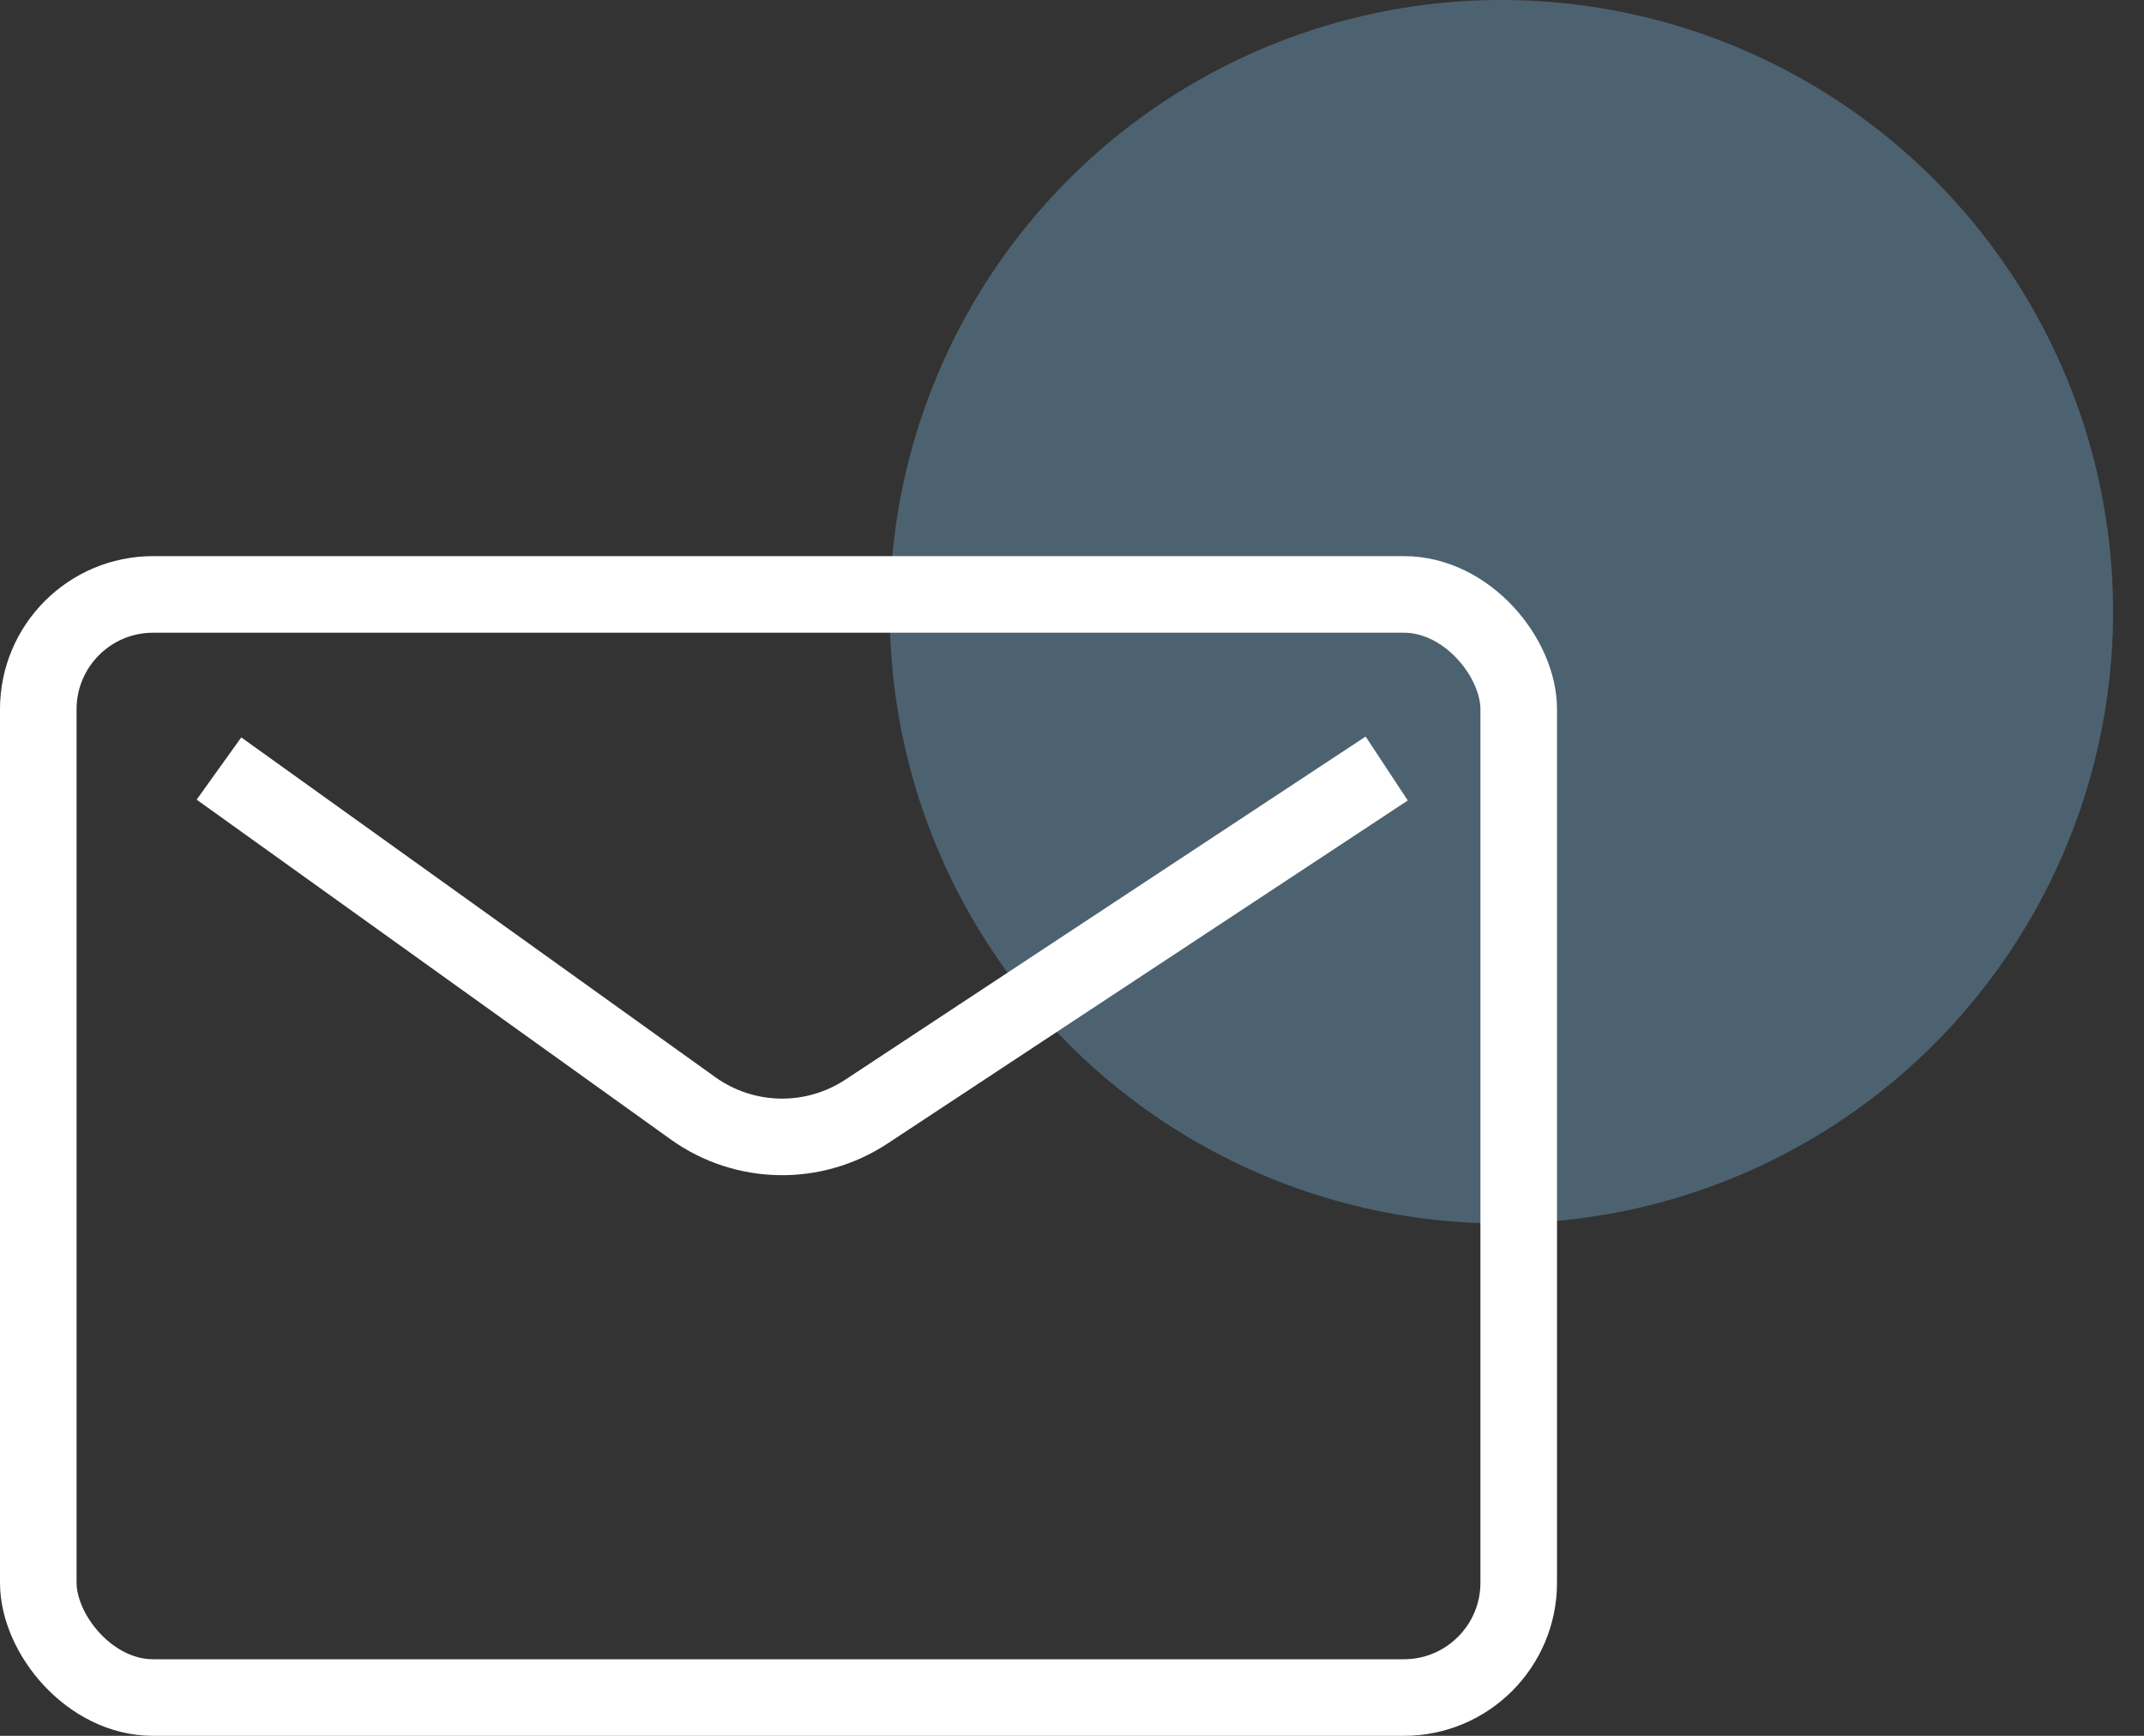
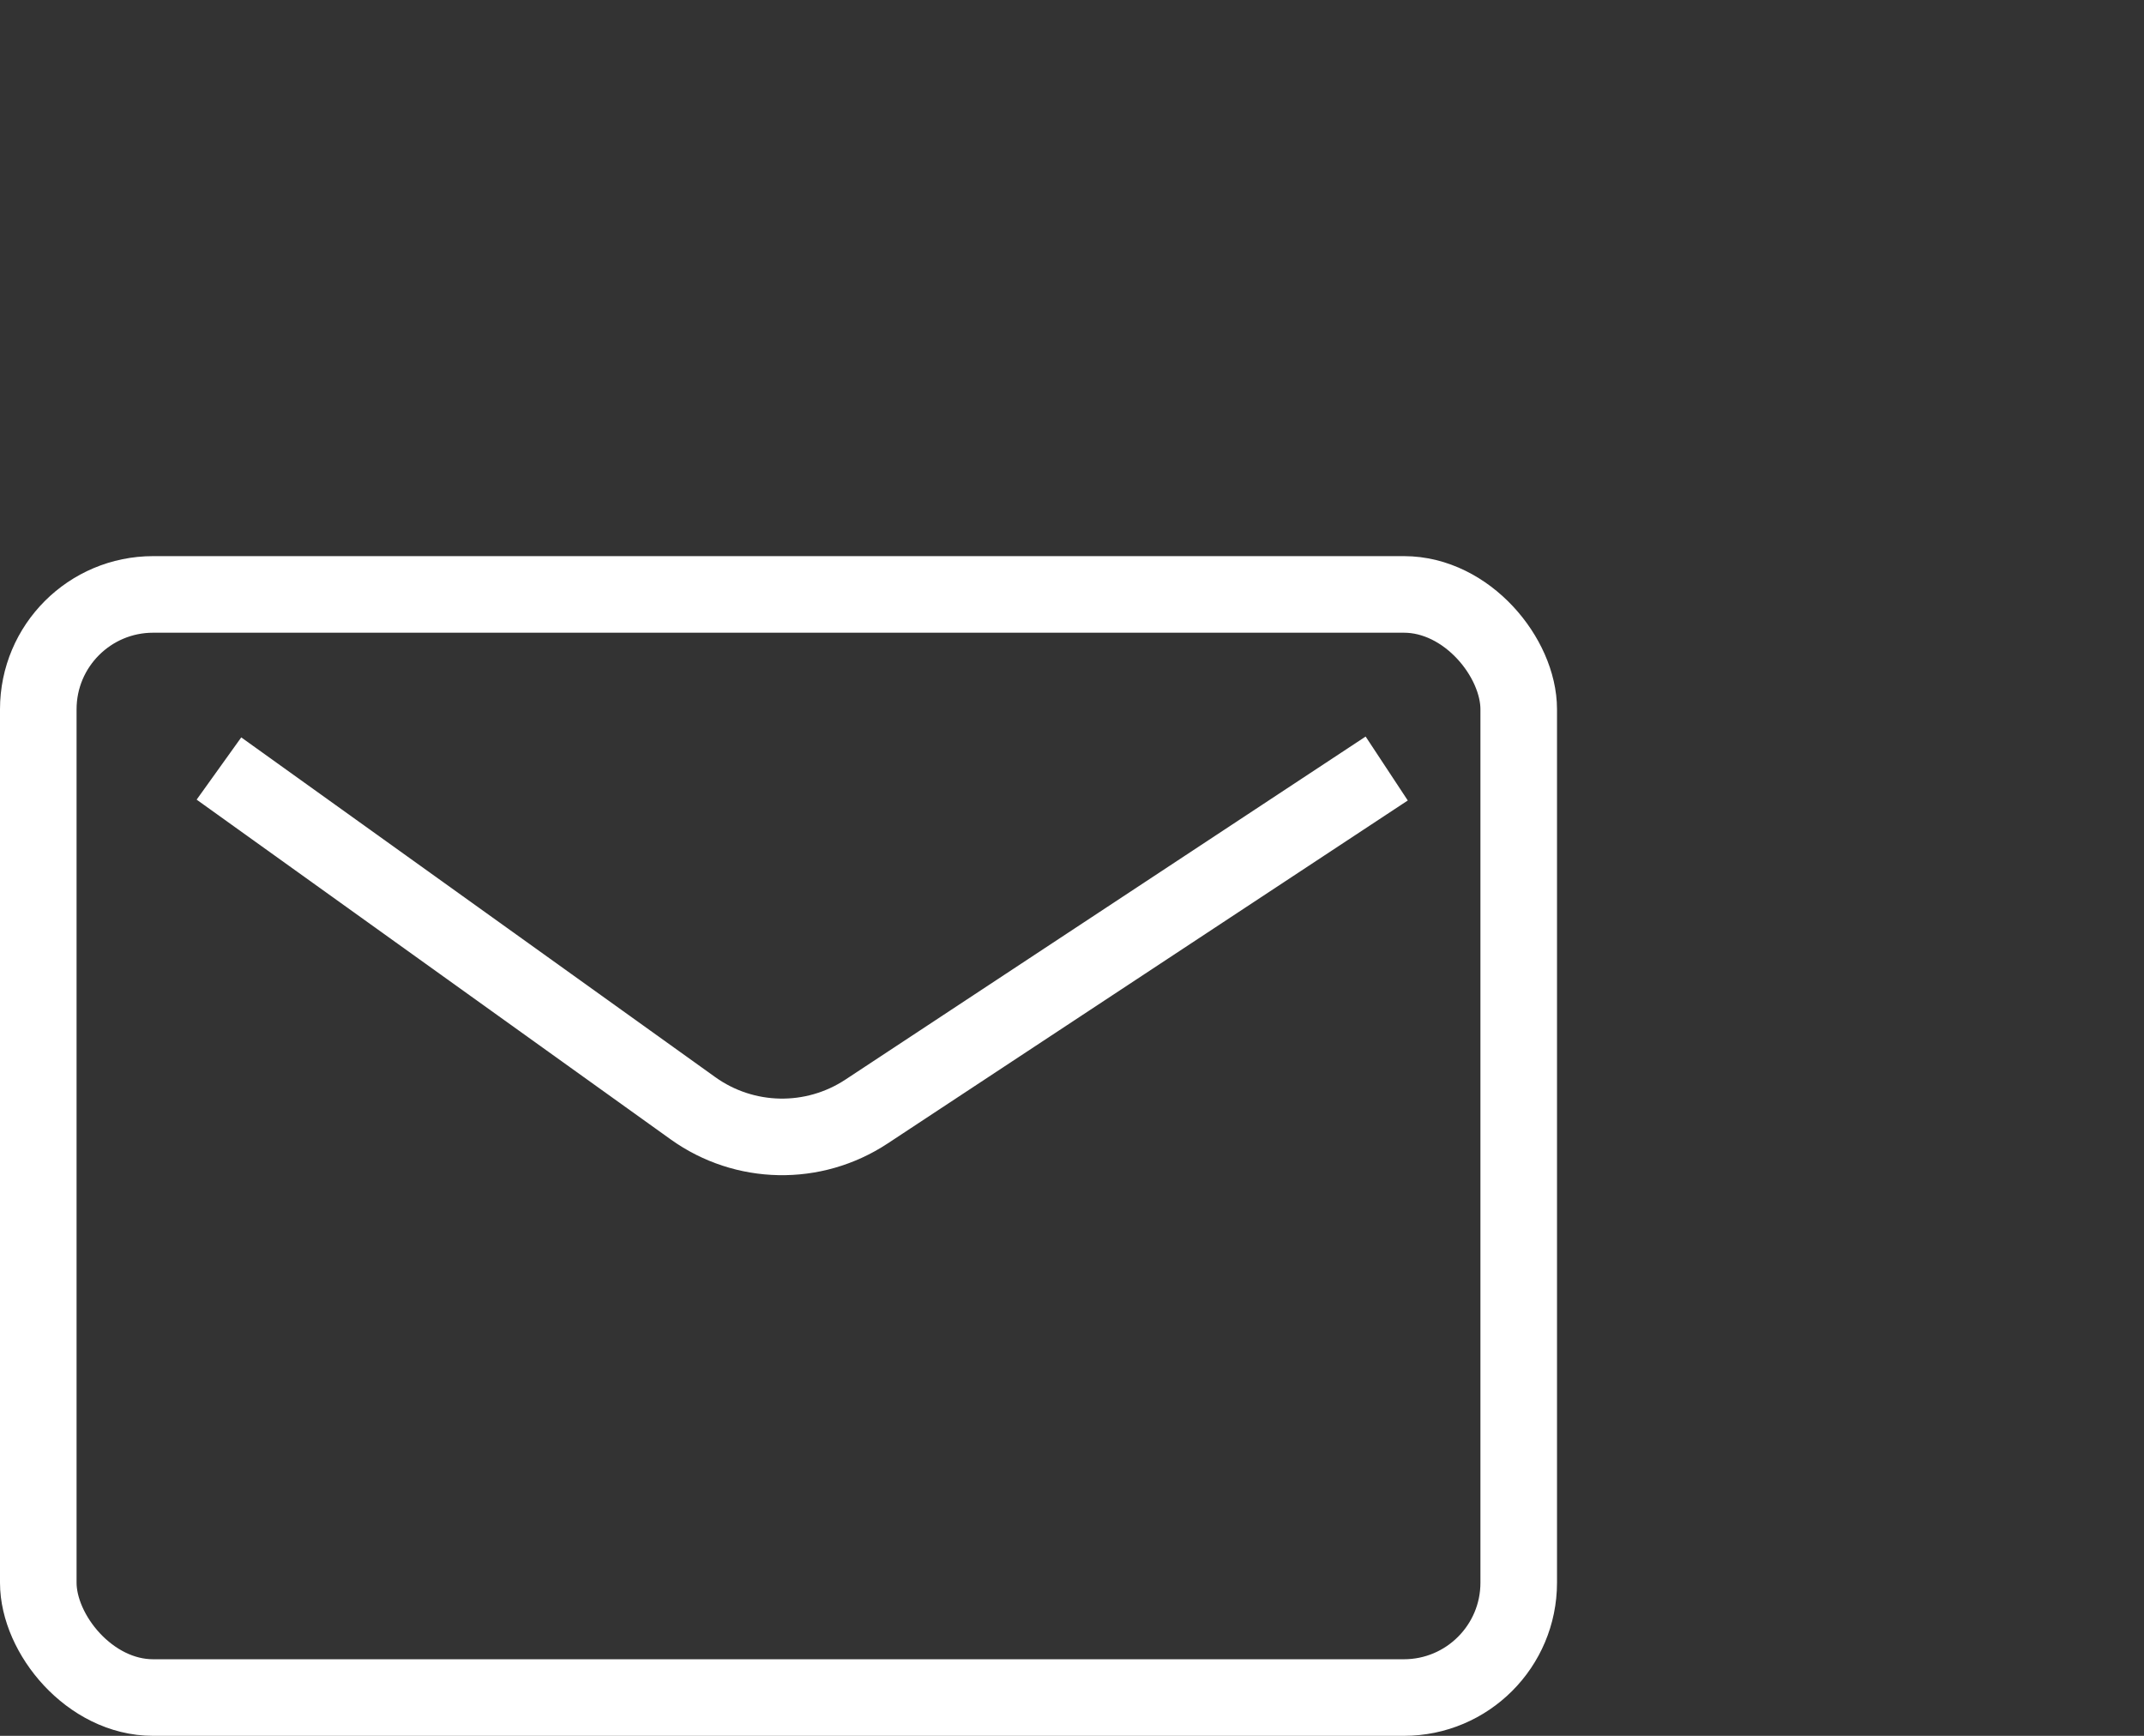
<svg xmlns="http://www.w3.org/2000/svg" width="42" height="34" viewBox="0 0 42 34" fill="none">
  <rect x="0" y="0" width="42" height="34" fill="#333333" stroke="none" />
-   <circle cx="29.412" cy="11.982" r="11.982" fill="#8AD0FF" fill-opacity="0.3" />
  <rect x="0.75" y="11.643" width="29.001" height="21.607" rx="2.25" stroke="white" stroke-width="1.5" />
  <path d="M4.289 15.053L13.574 21.707C14.584 22.431 15.935 22.457 16.973 21.773L27.165 15.053" stroke="white" stroke-width="1.5" />
</svg>